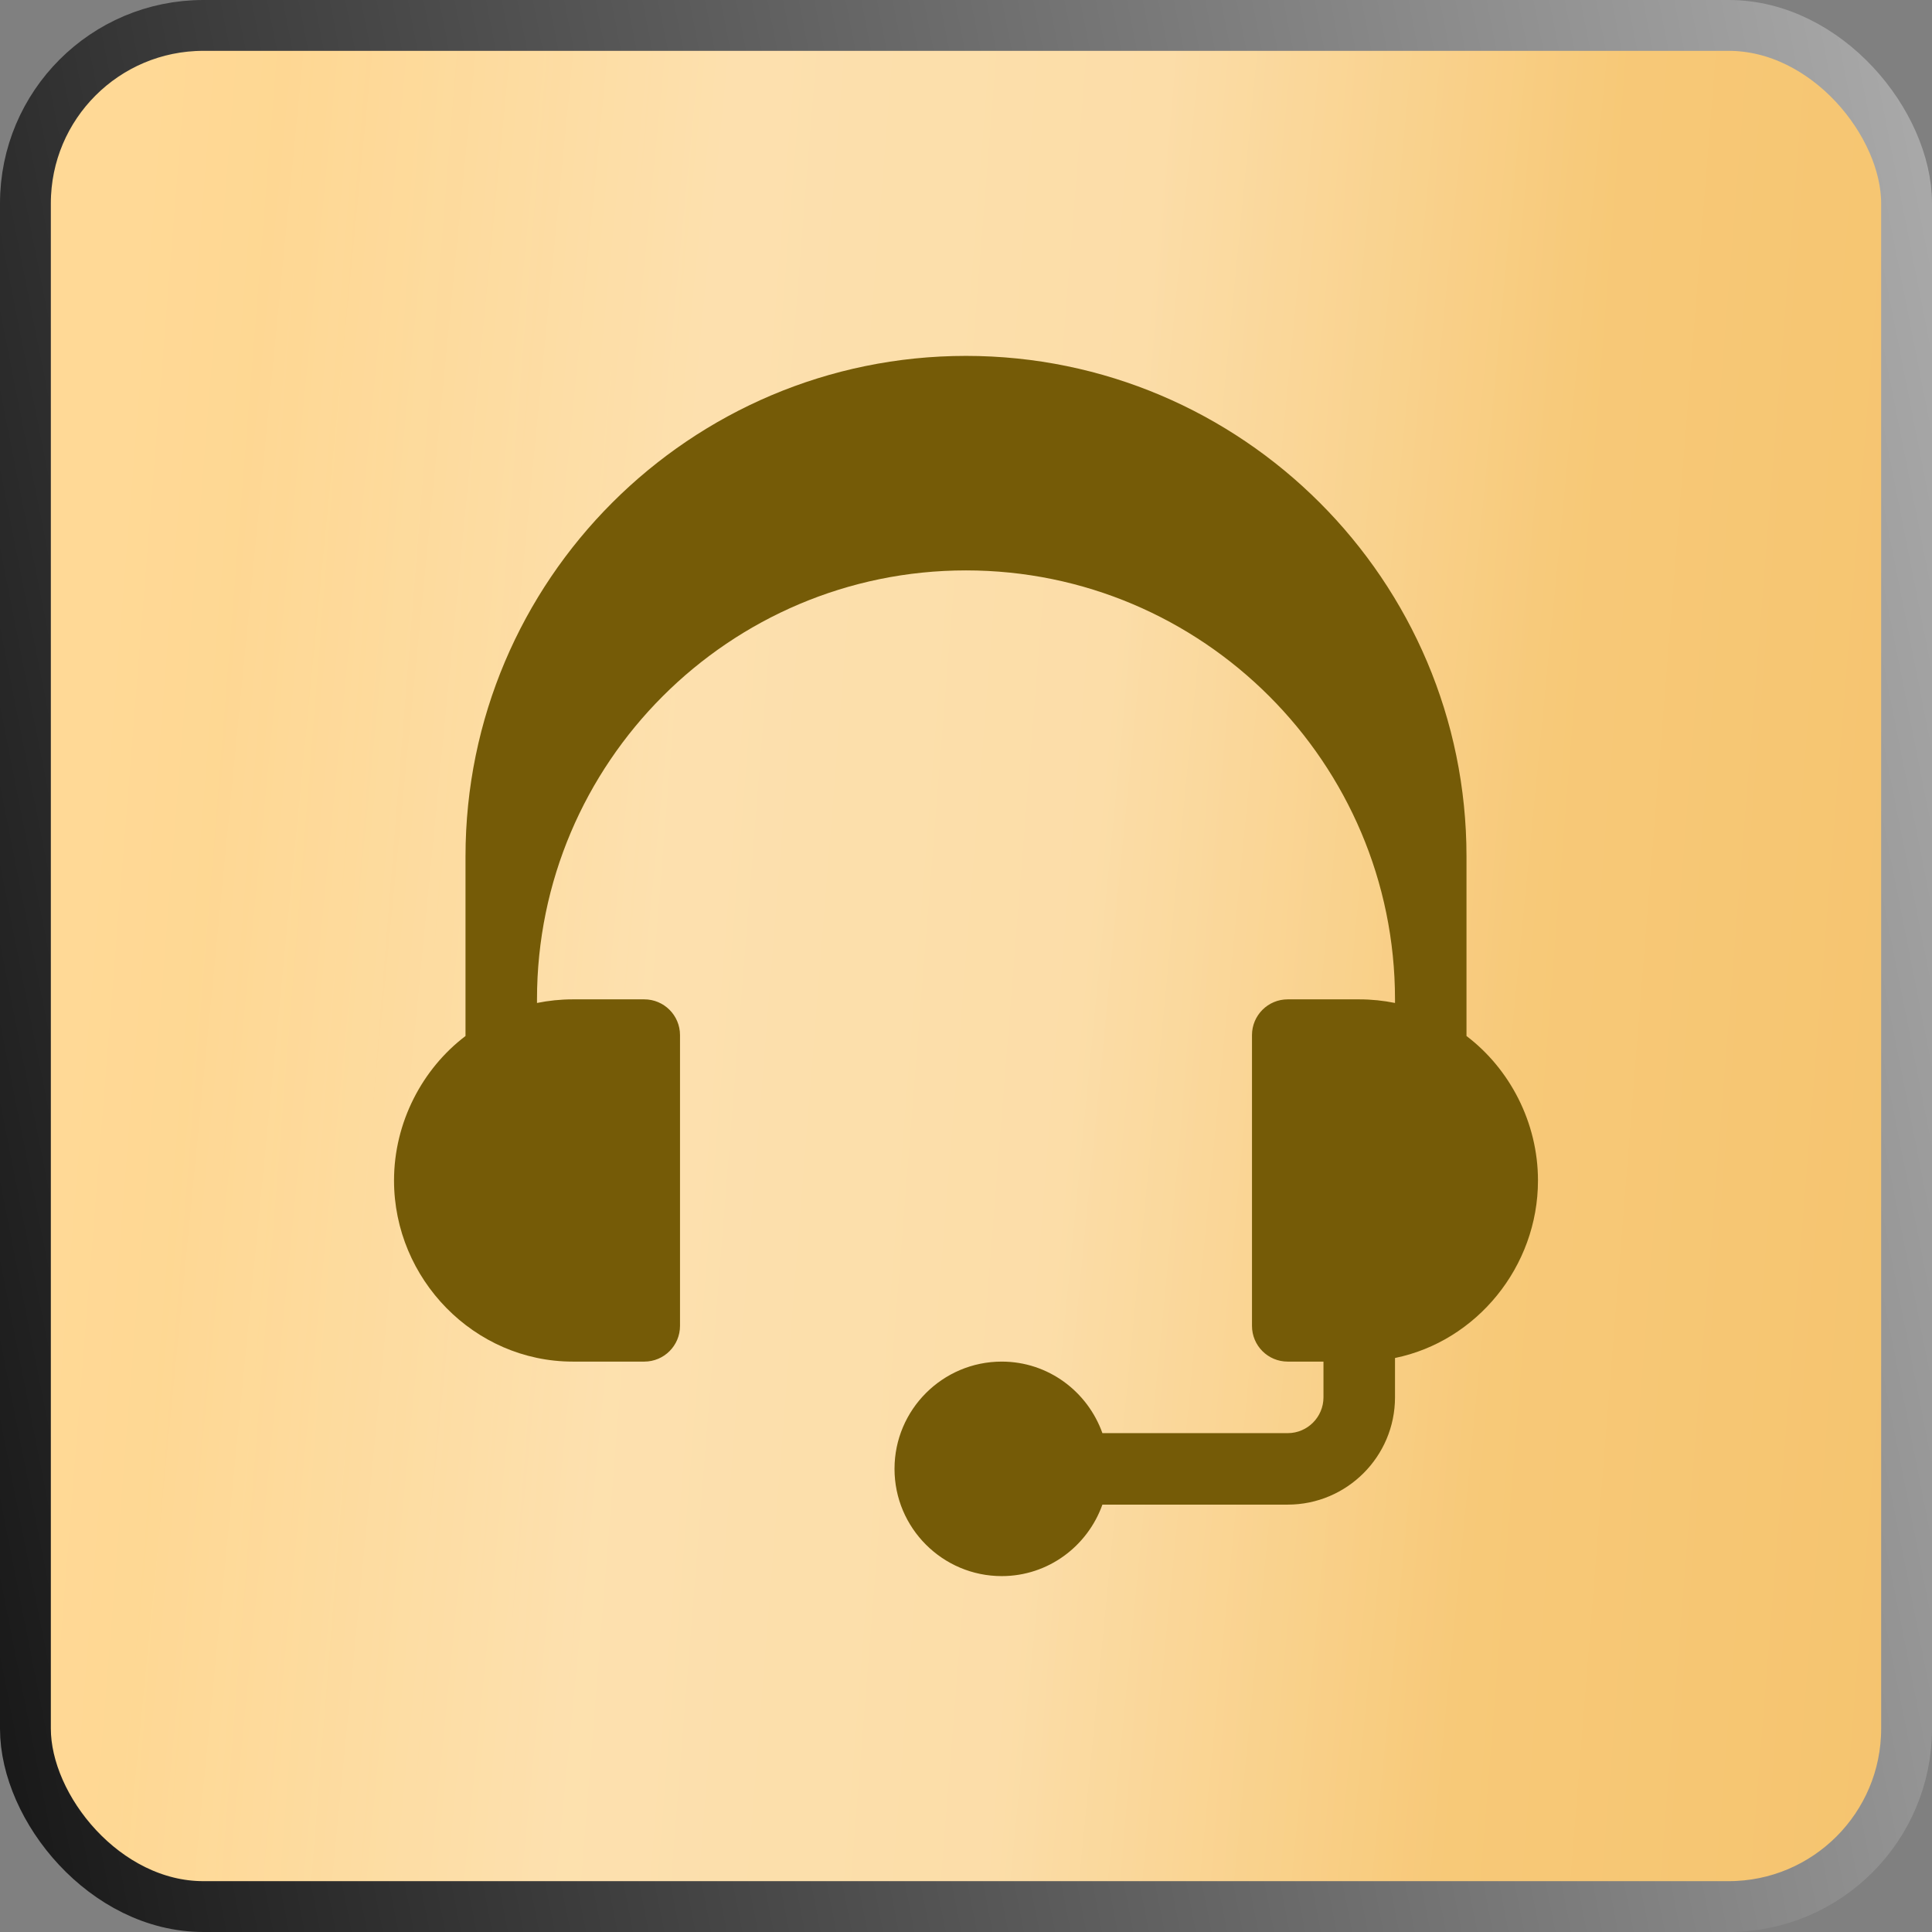
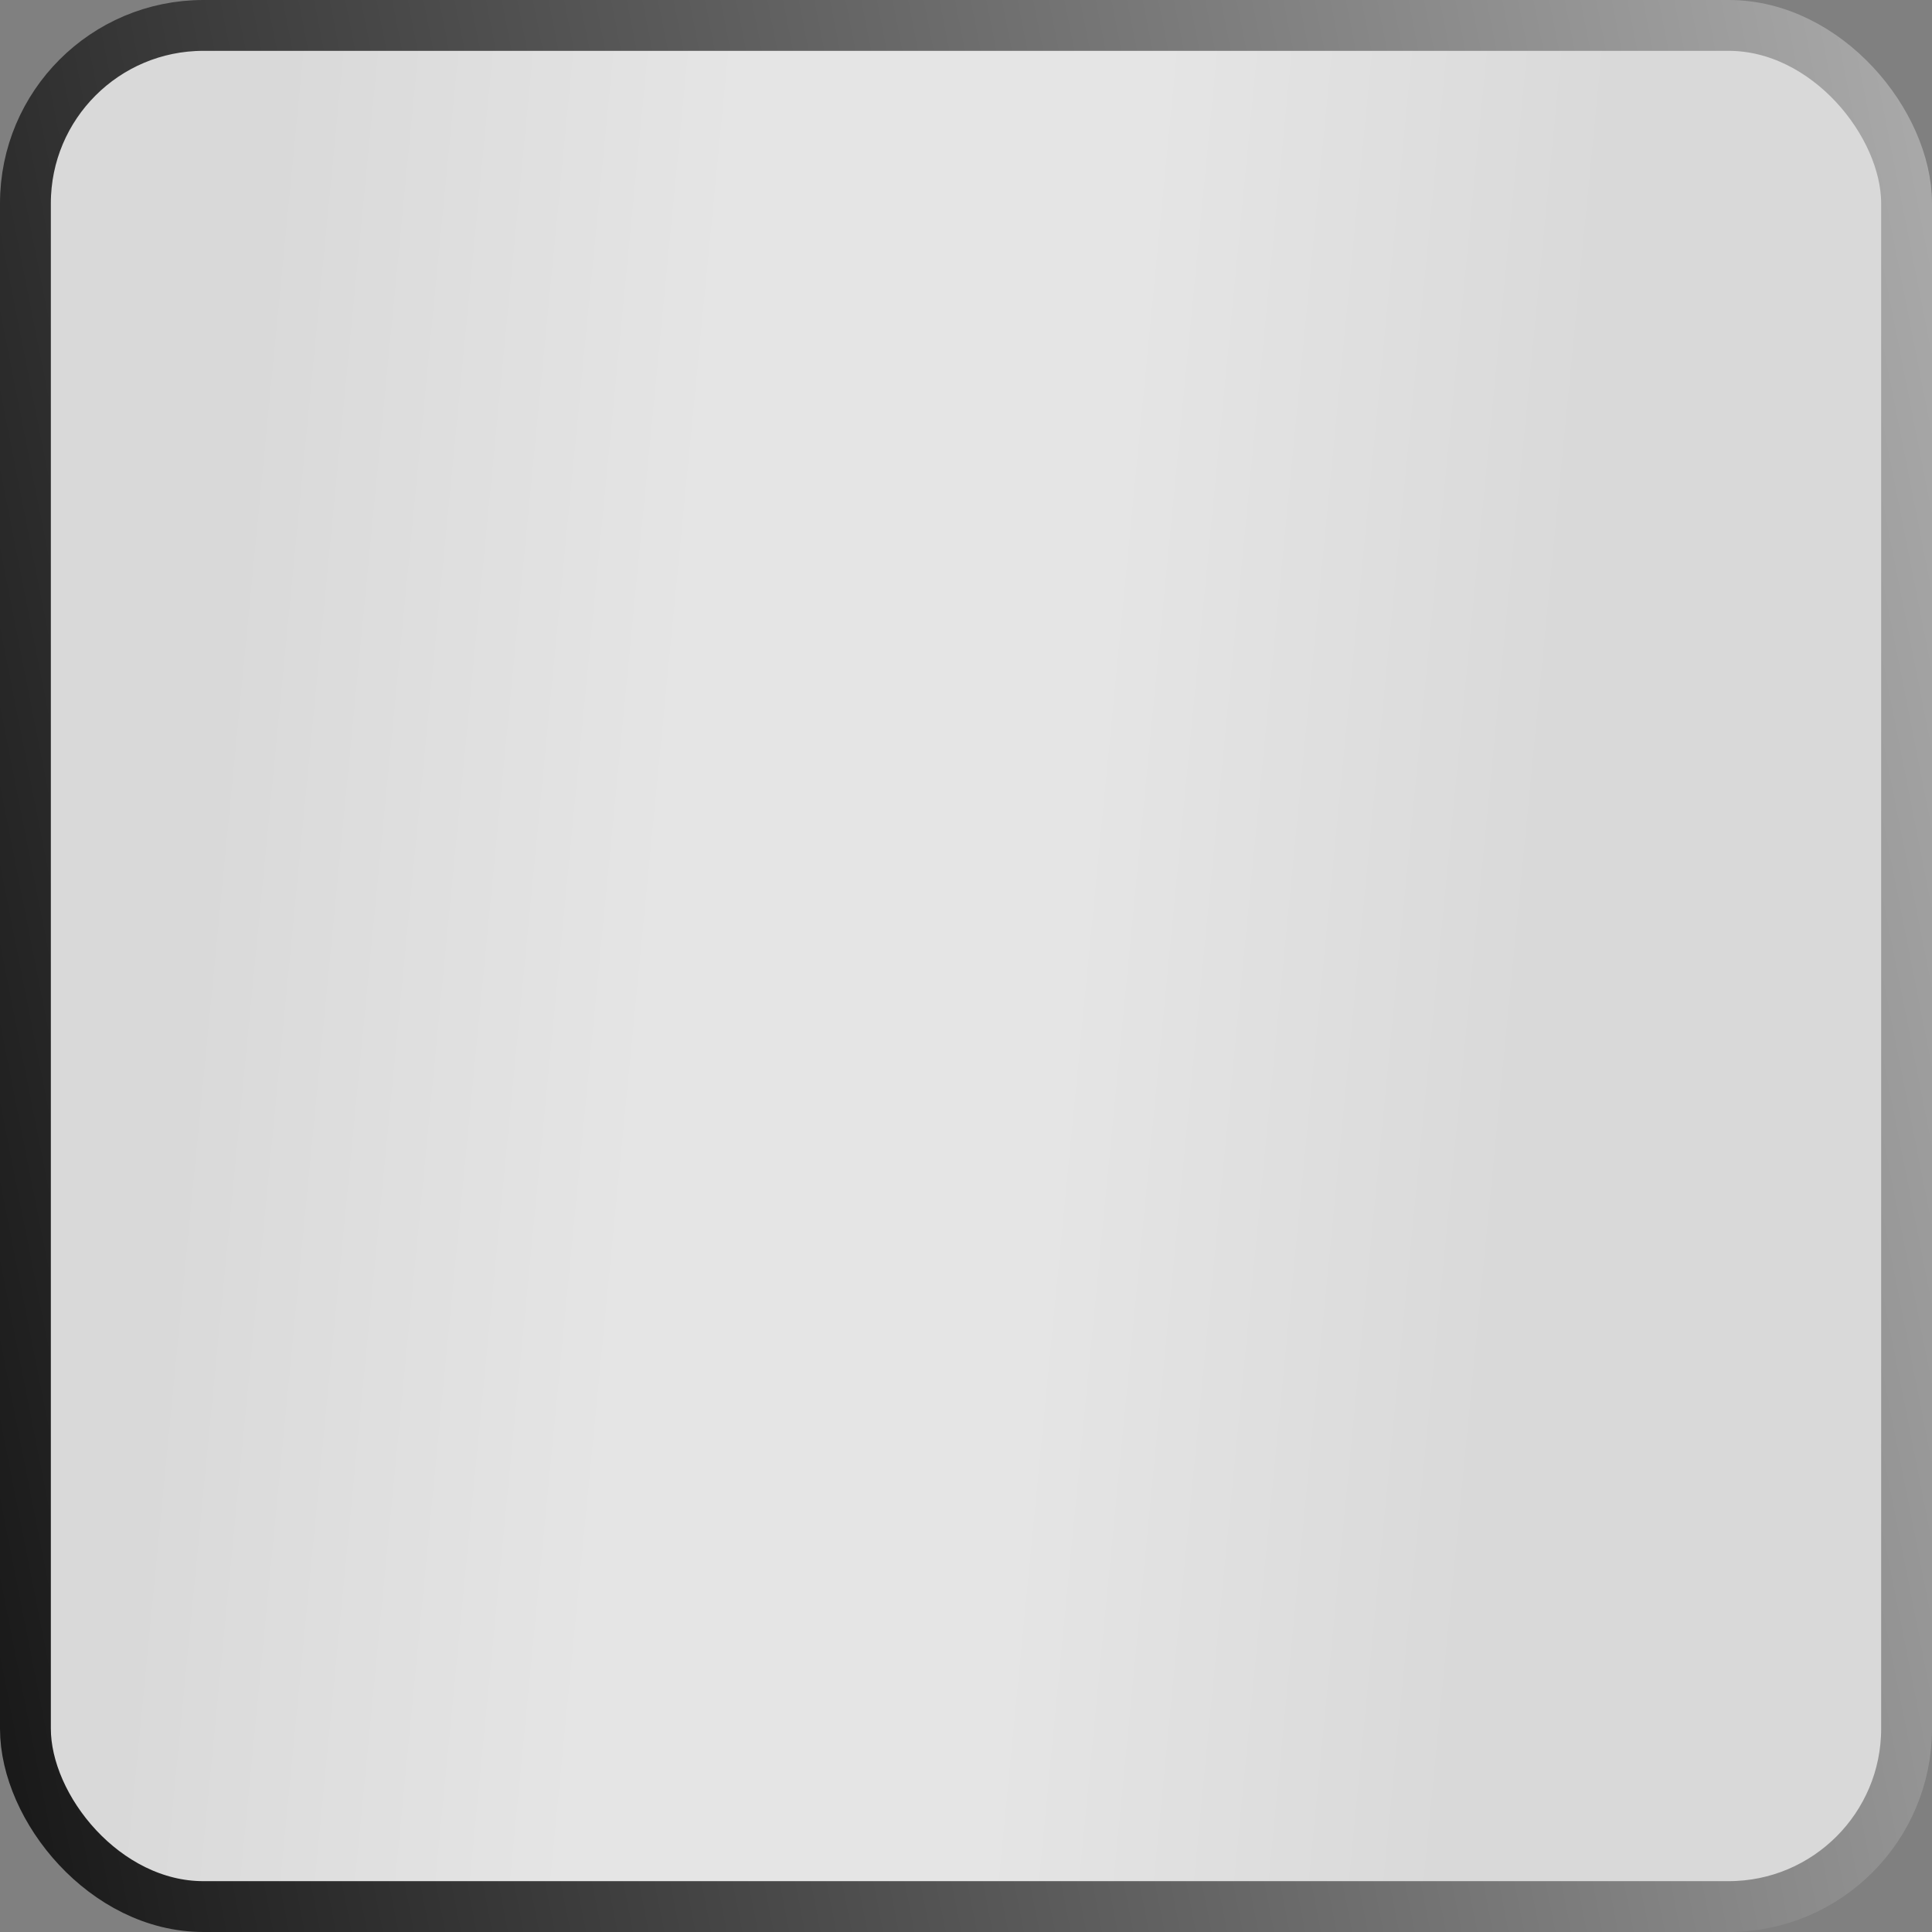
<svg xmlns="http://www.w3.org/2000/svg" width="38" height="38" viewBox="0 0 38 38" fill="none">
  <rect x="0" y="0" width="38" height="38" fill="#808080" stroke="none" />
  <rect x="0.5" y="0.5" width="37" height="37" rx="3.5" fill="#D9D9D9" />
-   <rect x="0.5" y="0.5" width="37" height="37" rx="3.5" fill="url(#paint0_linear_234_1258)" />
  <rect x="0.5" y="0.5" width="37" height="37" rx="3.5" fill="url(#paint1_linear_234_1258)" fill-opacity="0.31" />
  <rect x="0.5" y="0.5" width="37" height="37" rx="3.5" stroke="url(#paint2_linear_234_1258)" />
  <g clip-path="url(#clip0_234_1258)">
-     <path d="M9.156 20.359V20.377C8.308 21.02 7.75 22.075 7.75 23.219C7.75 25.157 9.327 26.781 11.266 26.781H12.672C13.06 26.781 13.375 26.467 13.375 26.078V20.359C13.375 19.971 13.06 19.656 12.672 19.656H11.266C11.025 19.656 10.79 19.681 10.562 19.727V19.656C10.562 15.004 14.347 11.219 19 11.219C23.653 11.219 27.438 15.004 27.438 19.656V19.727C27.21 19.681 26.975 19.656 26.734 19.656H25.328C24.939 19.656 24.625 19.971 24.625 20.359V26.078C24.625 26.467 24.939 26.781 25.328 26.781H26.031V27.484C26.031 27.872 25.716 28.188 25.328 28.188H21.683C21.392 27.371 20.619 26.781 19.703 26.781C18.54 26.781 17.594 27.727 17.594 28.891C17.594 30.054 18.54 31 19.703 31C20.619 31 21.392 30.41 21.683 29.594H25.328C26.491 29.594 27.438 28.648 27.438 27.484V26.71C29.04 26.383 30.25 24.916 30.25 23.219C30.25 22.075 29.692 21.02 28.844 20.377V16.844C28.844 11.416 24.428 7 19 7C13.572 7 9.156 11.416 9.156 16.844V20.359Z" fill="#755B07" />
-   </g>
+     </g>
  <defs>
    <linearGradient id="paint0_linear_234_1258" x1="0.8" y1="26.11" x2="37.706" y2="29.049" gradientUnits="userSpaceOnUse">
      <stop stop-color="#FFD996" />
      <stop offset="1" stop-color="#F5C46F" />
    </linearGradient>
    <linearGradient id="paint1_linear_234_1258" x1="37.424" y1="38" x2="-3.314" y2="34.033" gradientUnits="userSpaceOnUse">
      <stop offset="0.222" stop-color="white" stop-opacity="0" />
      <stop offset="0.439" stop-color="white" />
      <stop offset="0.645" stop-color="white" />
      <stop offset="0.862" stop-color="white" stop-opacity="0" />
    </linearGradient>
    <linearGradient id="paint2_linear_234_1258" x1="5.66244e-07" y1="38" x2="43.797" y2="29.349" gradientUnits="userSpaceOnUse">
      <stop stop-color="#171717" />
      <stop offset="1" stop-color="#ABABAB" />
    </linearGradient>
    <clipPath id="clip0_234_1258">
      <rect width="24" height="24" fill="white" transform="translate(7 7)" />
    </clipPath>
  </defs>
</svg>